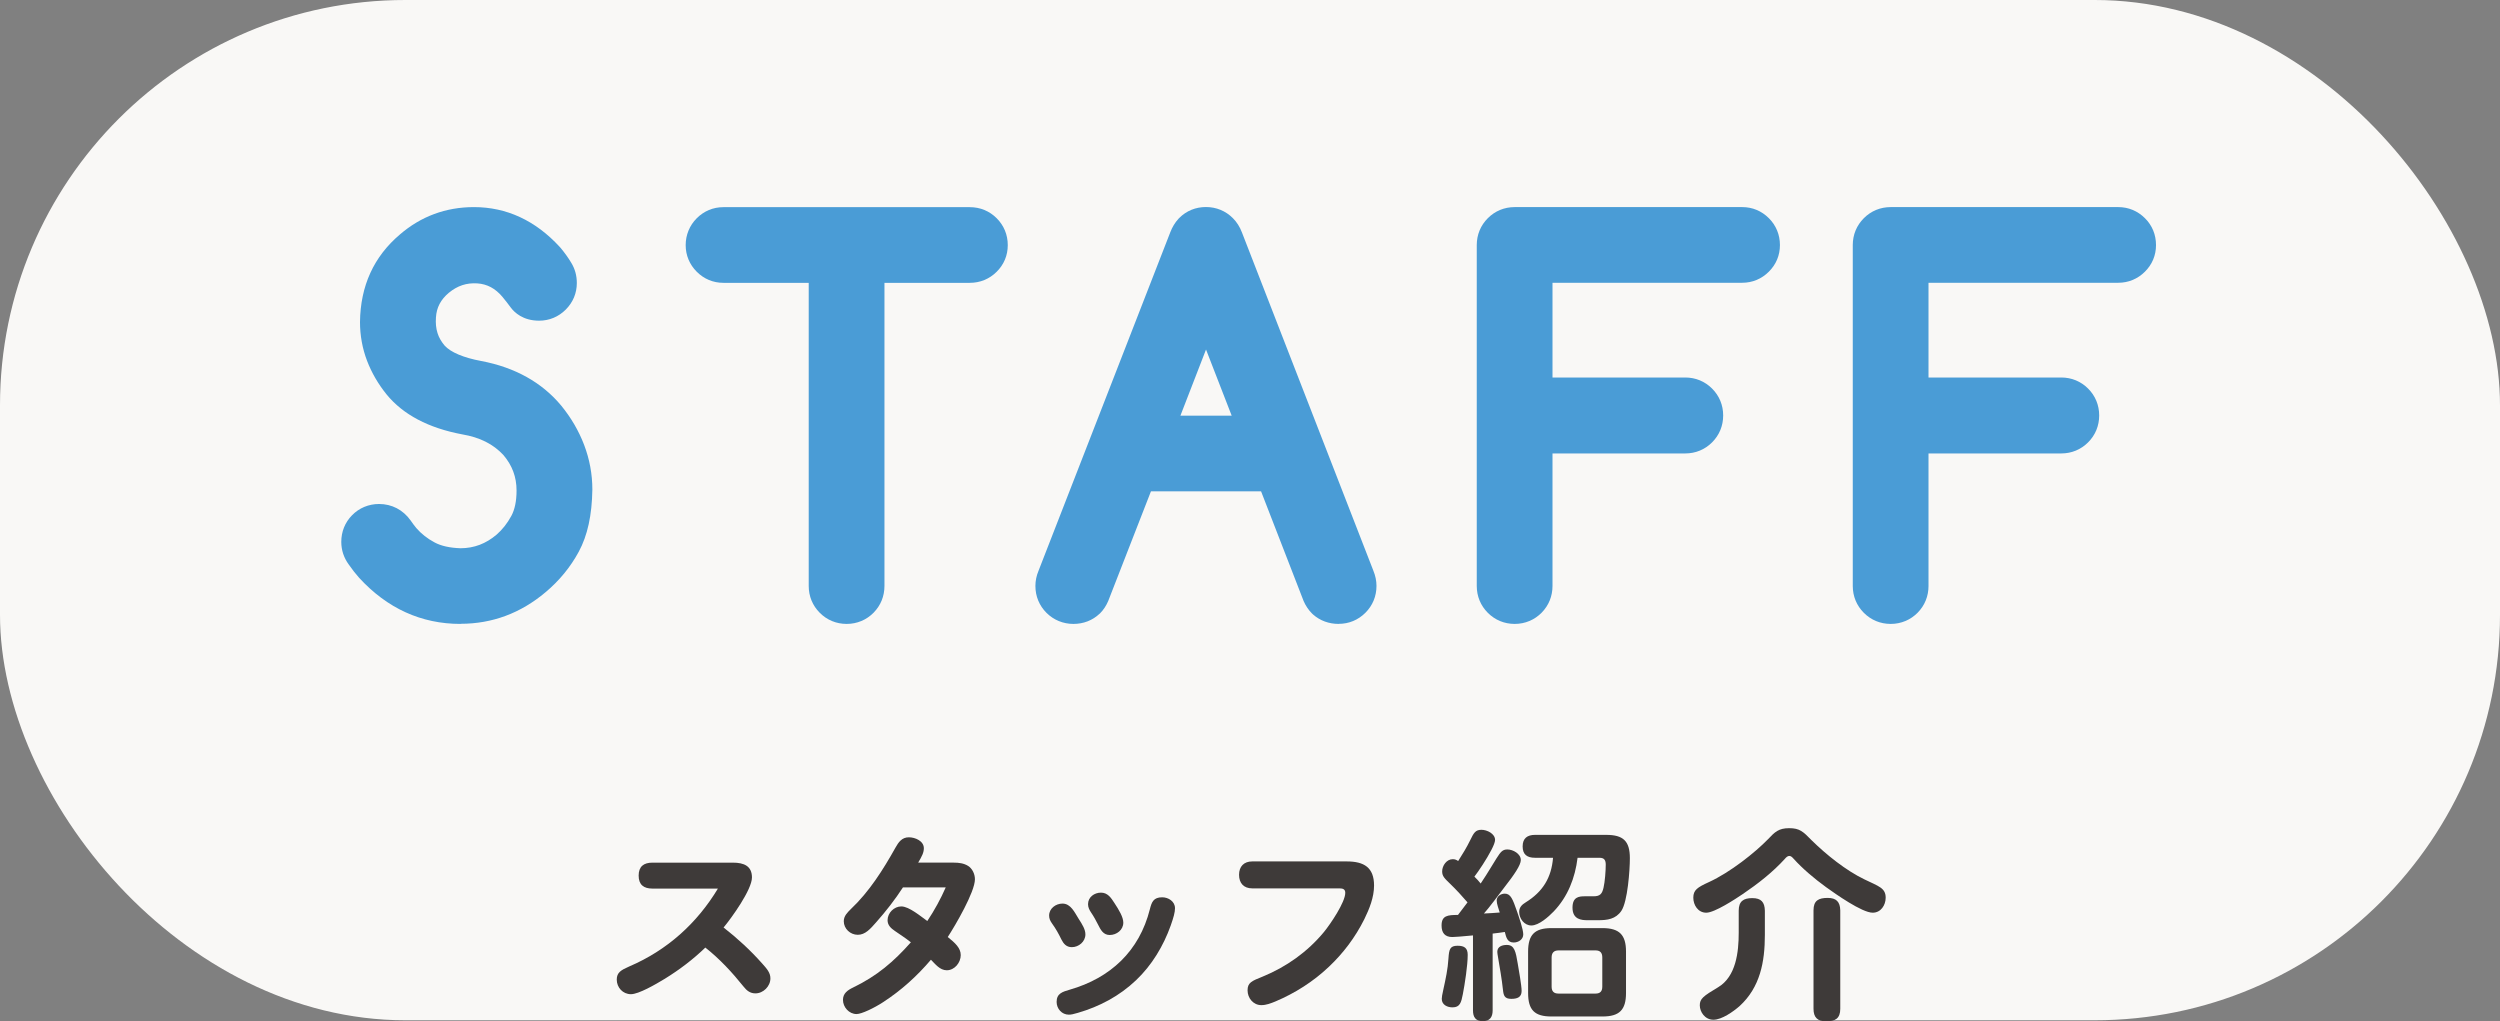
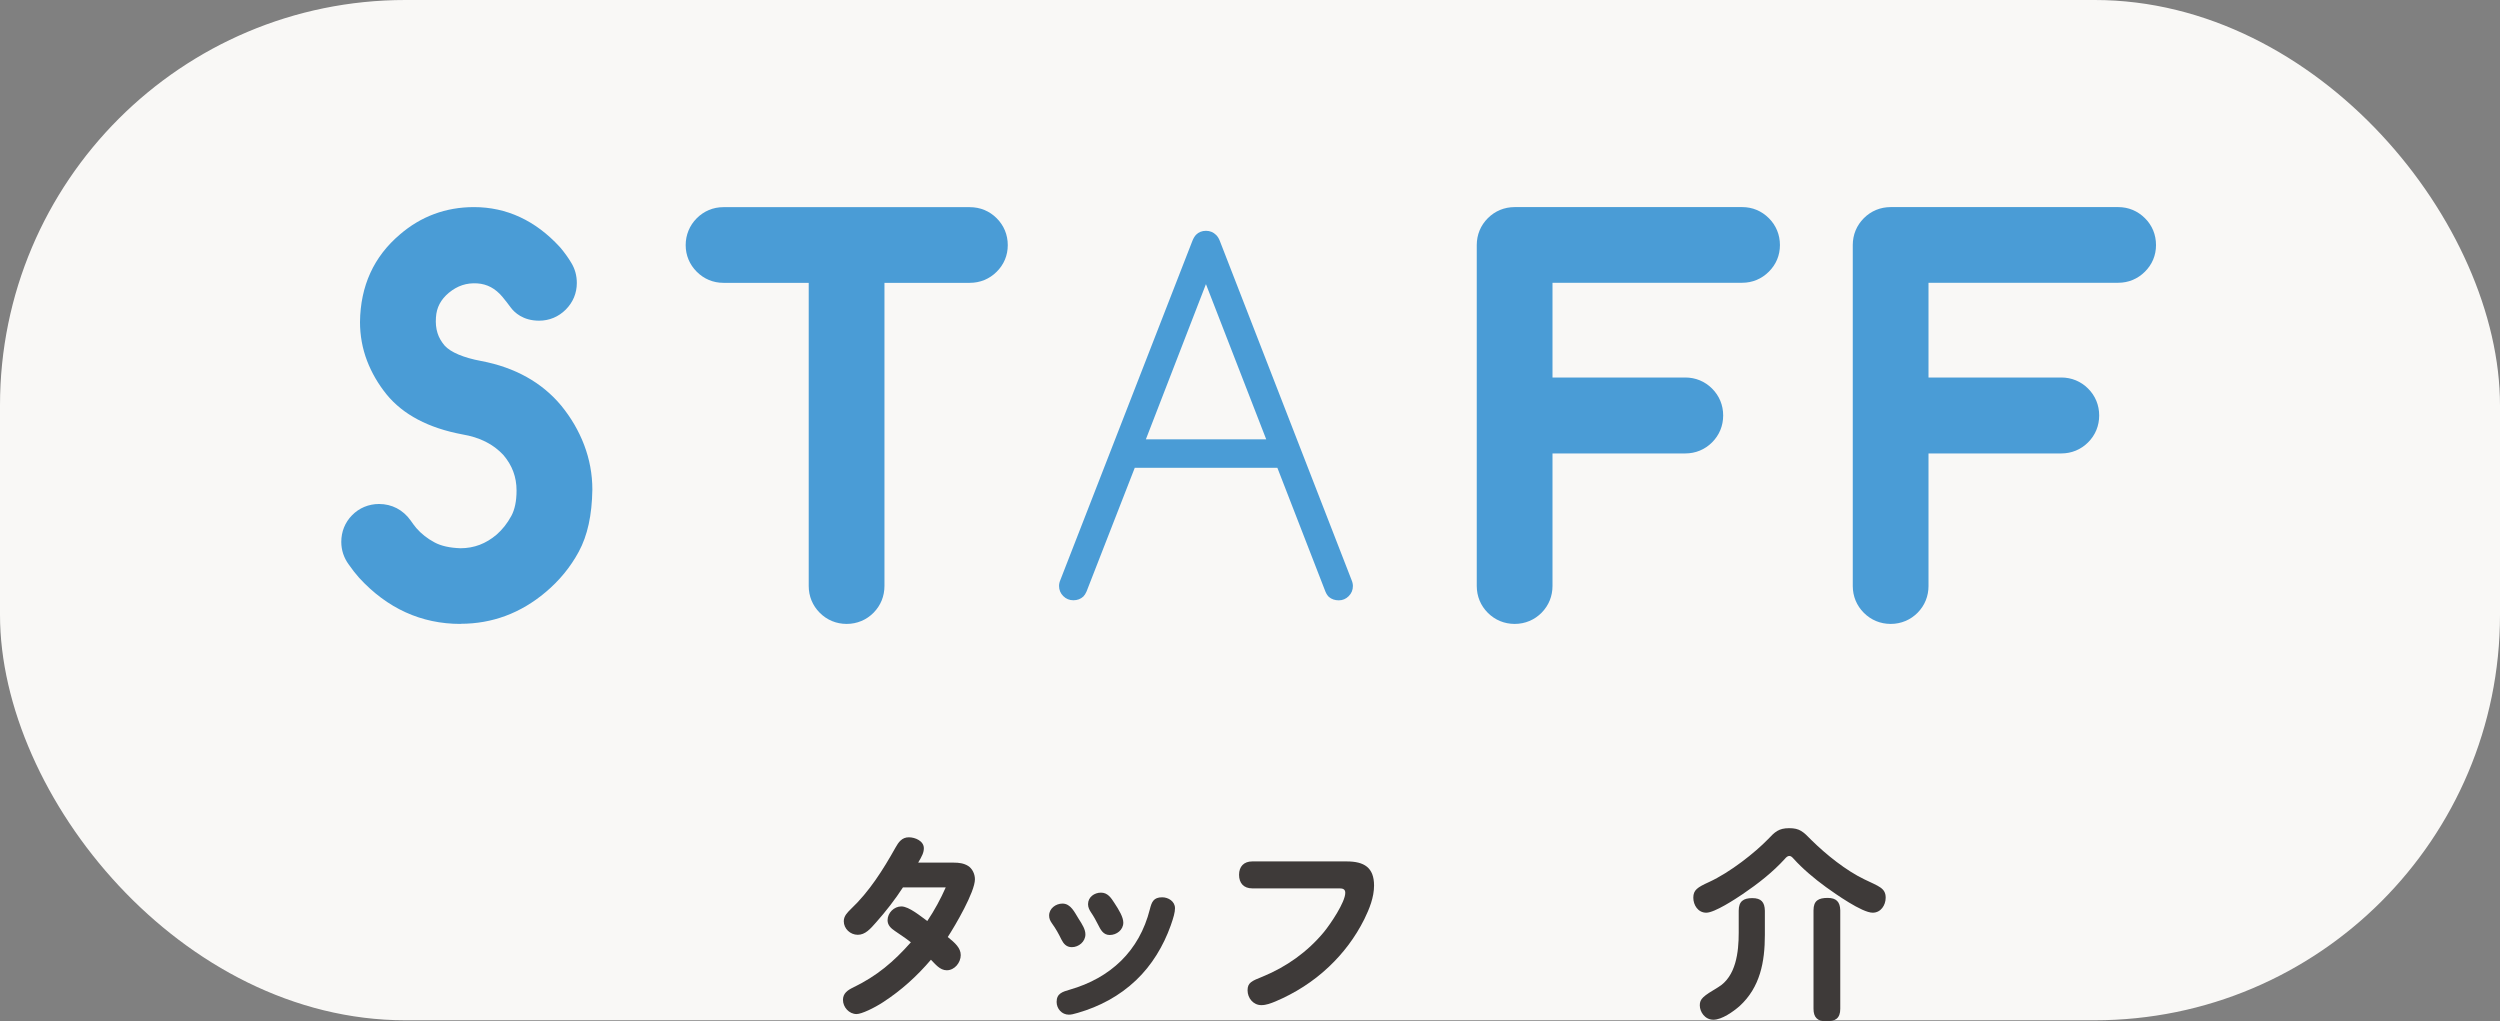
<svg xmlns="http://www.w3.org/2000/svg" id="_レイヤー_2" viewBox="0 0 370 151.16">
  <rect x="0" y="0" width="370" height="151.16" fill="#808080" stroke="none" />
  <g id="_ヘッダ">
    <rect width="370" height="151" rx="60" ry="60" style="fill:#f9f8f6; stroke-width:0px;" />
    <path d="M54.01,80.19c0-.59.2-1.09.6-1.5.4-.41.89-.62,1.49-.62.75,0,1.36.32,1.81.96.3.43.64.89,1.03,1.37,1.03,1.19,2.27,2.17,3.73,2.96,1.46.79,3.28,1.21,5.47,1.28,2.85,0,5.39-.95,7.62-2.84,1.21-1.05,2.21-2.31,3.01-3.78.8-1.47,1.2-3.28,1.2-5.42,0-2.87-.95-5.4-2.84-7.59-2.03-2.21-4.73-3.6-8.1-4.17-4.15-.77-7.18-2.34-9.09-4.68-1-1.23-1.78-2.56-2.32-4s-.82-2.94-.82-4.51c.05-4.26,1.61-7.69,4.68-10.29,2.48-2.14,5.38-3.21,8.68-3.21,3.83,0,7.2,1.58,10.12,4.75.5.59.93,1.2,1.3,1.81.21.34.31.73.31,1.16,0,.57-.21,1.06-.62,1.47s-.9.62-1.47.62c-.66,0-1.13-.18-1.4-.55-.36-.5-.81-1.07-1.33-1.71-1.71-2-3.77-3.09-6.19-3.25-2.48-.16-4.71.57-6.67,2.19-1.96,1.64-3.02,3.68-3.18,6.12-.09,1.25.03,2.44.38,3.55.34,1.12.92,2.15,1.74,3.11,1.5,1.66,3.99,2.81,7.45,3.45,4.19.8,7.45,2.6,9.78,5.4,1.21,1.48,2.14,3.09,2.8,4.82.66,1.73.99,3.52.99,5.37-.05,3.14-.58,5.66-1.59,7.54-1.01,1.88-2.38,3.54-4.08,4.97-3.05,2.58-6.49,3.86-10.32,3.86-4.81,0-8.96-1.9-12.44-5.71-.39-.43-.81-.98-1.26-1.64-.3-.39-.44-.82-.44-1.3Z" style="fill:#4a9cd6; stroke-width:0px;" />
    <path d="M68.16,92.34c-5.81,0-10.86-2.3-15.02-6.84-.5-.56-1-1.2-1.53-1.96-.72-.98-1.1-2.13-1.1-3.34,0-1.51.55-2.88,1.59-3.94,1.05-1.08,2.47-1.67,4-1.67,1.89,0,3.54.86,4.66,2.42.27.4.55.77.86,1.15.74.85,1.63,1.55,2.7,2.12.96.52,2.26.81,3.86.86,1.99-.01,3.73-.67,5.31-2.01.86-.75,1.59-1.67,2.19-2.78.51-.94.77-2.21.77-3.75,0-2-.64-3.72-1.95-5.26-1.5-1.61-3.48-2.61-6.07-3.05-5.02-.94-8.78-2.93-11.22-5.92-1.23-1.52-2.2-3.19-2.88-4.96-.7-1.83-1.05-3.77-1.05-5.76.06-5.34,2.05-9.69,5.92-12.96,3.1-2.67,6.79-4.04,10.94-4.04,4.83,0,9.1,1.98,12.69,5.88.03.04.07.07.1.11.62.74,1.18,1.51,1.64,2.29.53.88.8,1.87.8,2.95,0,1.51-.57,2.87-1.64,3.94-1.07,1.07-2.44,1.64-3.94,1.64-2.39,0-3.66-1.22-4.2-1.95-.36-.49-.76-1.01-1.24-1.59-1.05-1.24-2.25-1.88-3.71-1.98-1.59-.1-2.93.34-4.21,1.39-1.2,1.01-1.82,2.17-1.91,3.65-.06.85.01,1.6.23,2.3.2.66.55,1.26,1.05,1.86.89.99,2.79,1.8,5.43,2.29,5.01.95,8.99,3.18,11.84,6.61,1.46,1.79,2.59,3.73,3.38,5.8.81,2.13,1.22,4.35,1.22,6.61-.06,3.8-.71,6.79-2.01,9.2-1.22,2.26-2.87,4.28-4.91,5.99-3.68,3.11-7.91,4.68-12.57,4.68ZM78.55,42.51s0,0,0,.01c0,0,0,0,0-.01Z" style="fill:#4a9cd6; stroke-width:0px;" />
    <path d="M107.06,38.36c-.57,0-1.06-.21-1.47-.62s-.62-.9-.62-1.47.21-1.09.62-1.5.9-.62,1.47-.62h36.47c.59,0,1.09.21,1.5.62s.62.91.62,1.5-.21,1.06-.62,1.47-.91.62-1.5.62h-16.13v48.36c0,.59-.2,1.09-.6,1.5-.4.41-.89.62-1.49.62s-1.09-.21-1.5-.62-.62-.91-.62-1.5v-48.36h-16.13Z" style="fill:#4a9cd6; stroke-width:0px;" />
    <path d="M125.31,92.34c-1.53,0-2.91-.57-3.98-1.64-1.07-1.07-1.64-2.45-1.64-3.98v-44.86h-12.63c-1.51,0-2.87-.57-3.94-1.64-1.07-1.07-1.64-2.44-1.64-3.94s.57-2.91,1.64-3.98c1.07-1.07,2.44-1.64,3.94-1.64h36.47c1.53,0,2.91.57,3.98,1.64,1.07,1.07,1.64,2.45,1.64,3.98s-.57,2.87-1.64,3.94c-1.07,1.07-2.45,1.64-3.98,1.64h-12.63v44.86c0,1.51-.55,2.87-1.59,3.94-1.05,1.08-2.47,1.68-4,1.68ZM143.53,37.65h0,0Z" style="fill:#4a9cd6; stroke-width:0px;" />
    <path d="M167.95,69.22l-7.14,18.32c-.14.32-.3.57-.48.75-.39.36-.88.55-1.47.55s-1.09-.21-1.5-.62-.62-.91-.62-1.5c0-.3.07-.6.21-.92l19.52-50.14c.14-.36.32-.67.55-.92.39-.39.88-.58,1.47-.58s1.09.21,1.5.62c.23.23.41.52.55.89l19.48,50.14c.14.32.21.63.21.92,0,.59-.21,1.09-.62,1.5s-.9.62-1.47.62-1.08-.17-1.47-.51c-.21-.21-.38-.47-.51-.79l-7.11-18.32h-21.09ZM187.4,65.02l-8.92-22.97-8.89,22.97h17.81Z" style="fill:#4a9cd6; stroke-width:0px;" />
-     <path d="M198.13,92.34c-1.45,0-2.76-.48-3.79-1.39-.05-.05-.11-.1-.16-.15-.52-.52-.95-1.16-1.26-1.88-.02-.04-.03-.07-.04-.11l-6.24-16.09h-16.3l-6.27,16.09s-.03.07-.04.11c-.31.73-.72,1.35-1.22,1.85-.03.03-.05.05-.08.07-1.04.98-2.38,1.5-3.87,1.5s-2.91-.57-3.98-1.64c-1.07-1.07-1.64-2.45-1.64-3.98,0-.75.15-1.5.46-2.24l19.5-50.1c.28-.74.69-1.43,1.22-2.01.04-.04.08-.08.12-.12,1.05-1.05,2.42-1.61,3.94-1.61s2.91.57,3.98,1.64c.58.58,1.04,1.3,1.35,2.13l19.45,50.06c.3.73.46,1.49.46,2.24,0,1.53-.57,2.91-1.64,3.98s-2.44,1.64-3.95,1.64ZM160.81,87.54h0,0ZM196.8,87.17h0s0,0,0,0ZM160.16,87.18s0,0,0,0c0,0,0,0,0,0ZM174.7,61.52h7.59l-3.8-9.79-3.79,9.79Z" style="fill:#4a9cd6; stroke-width:0px;" />
    <path d="M257.85,34.15c.57,0,1.06.21,1.47.62s.62.91.62,1.5-.21,1.06-.62,1.47-.9.62-1.47.62h-31.58v21.02h23.14c.59,0,1.09.21,1.5.62s.62.91.62,1.5-.21,1.09-.62,1.5-.91.62-1.5.62h-23.14v23.11c0,.59-.2,1.09-.6,1.5s-.89.62-1.49.62-1.09-.21-1.5-.62-.62-.91-.62-1.5v-50.45c0-.59.21-1.09.62-1.5s.91-.62,1.5-.62h33.67Z" style="fill:#4a9cd6; stroke-width:0px;" />
    <path d="M224.18,92.34c-1.53,0-2.91-.57-3.98-1.64s-1.64-2.45-1.64-3.98v-50.45c0-1.53.57-2.91,1.64-3.98s2.45-1.64,3.98-1.64h33.67c1.51,0,2.87.57,3.94,1.64s1.64,2.45,1.64,3.98-.57,2.87-1.64,3.94-2.44,1.64-3.94,1.64h-28.08v14.02h19.64c1.53,0,2.91.57,3.98,1.64s1.64,2.45,1.64,3.98-.57,2.91-1.64,3.98-2.45,1.64-3.98,1.64h-19.64v19.61c0,1.51-.55,2.87-1.59,3.94-1.05,1.08-2.47,1.68-4,1.68ZM257.85,37.65h0,0Z" style="fill:#4a9cd6; stroke-width:0px;" />
    <path d="M313.5,34.15c.57,0,1.06.21,1.47.62s.62.91.62,1.5-.21,1.06-.62,1.47-.9.62-1.47.62h-31.58v21.02h23.14c.59,0,1.09.21,1.5.62s.62.91.62,1.5-.21,1.09-.62,1.5-.91.62-1.5.62h-23.14v23.11c0,.59-.2,1.09-.6,1.5s-.89.62-1.49.62-1.09-.21-1.5-.62-.62-.91-.62-1.5v-50.45c0-.59.21-1.09.62-1.5s.91-.62,1.5-.62h33.67Z" style="fill:#4a9cd6; stroke-width:0px;" />
    <path d="M279.83,92.34c-1.53,0-2.91-.57-3.98-1.64s-1.64-2.45-1.64-3.98v-50.45c0-1.53.57-2.91,1.64-3.98s2.45-1.64,3.98-1.64h33.67c1.51,0,2.87.57,3.95,1.64s1.64,2.45,1.64,3.98-.57,2.87-1.64,3.94-2.44,1.64-3.95,1.64h-28.08v14.02h19.64c1.53,0,2.91.57,3.98,1.64s1.64,2.45,1.64,3.98-.57,2.91-1.64,3.98-2.45,1.64-3.98,1.64h-19.64v19.61c0,1.51-.55,2.87-1.59,3.94-1.05,1.08-2.47,1.68-4,1.68ZM313.5,37.65h0,0Z" style="fill:#4a9cd6; stroke-width:0px;" />
-     <path d="M112.76,142.55c.75.84,1.26,1.41,1.26,2.25,0,1.17-1.05,2.22-2.22,2.22-.78,0-1.29-.42-1.74-.99-1.71-2.13-3.54-4.11-5.67-5.79-1.8,1.74-3.81,3.27-6,4.62-1.38.84-3.87,2.28-5.01,2.28-1.2,0-2.1-.99-2.1-2.16,0-1.05.63-1.41,1.86-1.95,5.61-2.4,10.02-6.39,13.11-11.52h-9.69c-1.29,0-2.04-.57-2.04-1.92s.75-1.92,2.04-1.92h11.91c1.65,0,2.82.51,2.82,2.19,0,1.8-3,5.97-4.2,7.41,2.04,1.59,3.96,3.36,5.67,5.28Z" style="fill:#3e3a39; stroke-width:0px;" />
    <path d="M142.19,141.35c0,1.11-.9,2.25-2.07,2.25-1.02,0-1.71-.93-2.34-1.56-2.07,2.43-4.38,4.53-7.11,6.3-1.29.84-3.15,1.74-3.9,1.74-1.11,0-2.01-1.02-2.01-2.1,0-.96.69-1.44,1.5-1.83,3.54-1.71,6-3.81,8.55-6.69-.75-.6-1.59-1.14-2.37-1.68-.57-.39-1.08-.84-1.08-1.59,0-1.08.96-2.04,2.04-2.04,1.14,0,2.91,1.5,3.84,2.16,1.05-1.56,2.01-3.33,2.73-4.98h-6.33c-1.17,1.8-2.52,3.54-3.96,5.16-.87.99-1.62,1.86-2.73,1.86s-2.07-.9-2.07-2.01c0-.78.54-1.29,1.05-1.8,2.73-2.58,4.77-5.82,6.6-9.09.45-.81.96-1.53,1.98-1.53.93,0,2.22.54,2.22,1.62,0,.63-.27,1.17-.84,2.13h5.28c.75,0,1.47.09,2.1.48.63.39,1.02,1.2,1.02,1.98,0,1.89-2.91,6.84-4.02,8.55,1.08.87,1.92,1.62,1.92,2.67Z" style="fill:#3e3a39; stroke-width:0px;" />
    <path d="M157.25,133.73c1.23,0,1.8,1.32,2.37,2.22.6.93,1.02,1.62,1.02,2.34,0,1.08-.99,1.89-2.01,1.89-.81,0-1.23-.51-1.56-1.17-.39-.81-.81-1.56-1.35-2.31-.3-.42-.45-.75-.45-1.2,0-1.05.99-1.77,1.98-1.77ZM158.3,146.48c6.06-1.74,10.32-5.73,11.88-11.91.27-1.08.54-1.77,1.83-1.77.9,0,1.89.6,1.89,1.62,0,.6-.21,1.35-.63,2.55-1.08,3.03-2.79,5.88-5.13,8.1-2.46,2.34-5.4,3.9-8.61,4.83-.69.21-1.02.27-1.35.27-1.02,0-1.8-.87-1.8-1.89,0-1.26.9-1.5,1.92-1.8ZM162.95,132.11c.99,0,1.5.78,1.98,1.53.69,1.05,1.32,2.1,1.32,2.91,0,1.08-.99,1.83-2.01,1.83-.96,0-1.35-.78-1.74-1.56-.3-.6-.63-1.2-1.02-1.77-.24-.36-.45-.75-.45-1.23,0-1.05.93-1.71,1.92-1.71Z" style="fill:#3e3a39; stroke-width:0px;" />
    <path d="M185.33,131.48c-1.26,0-1.95-.78-1.95-2.01s.72-1.98,1.95-1.98h13.98c2.58,0,4.05.9,4.05,3.57,0,1.74-.69,3.45-1.44,4.98-1.35,2.7-3.12,5.04-5.25,7.05-2.31,2.19-5.01,3.9-7.92,5.13-.66.27-1.35.54-2.07.54-1.2,0-2.04-1.05-2.04-2.19s.6-1.38,2.25-2.04c3.51-1.44,6.63-3.66,9.06-6.6.96-1.17,3.15-4.41,3.15-5.79,0-.54-.36-.66-.84-.66h-12.93Z" style="fill:#3e3a39; stroke-width:0px;" />
-     <path d="M214.7,130.88c-.93-.9-1.26-1.2-1.26-1.92,0-.84.66-1.8,1.56-1.8.33,0,.54.09.81.27.63-.99,1.26-2.01,1.77-3.06.54-1.11.78-1.56,1.68-1.56.81,0,2.01.57,2.01,1.5,0,.3-.21.84-.54,1.47-.69,1.35-1.89,3.15-2.52,3.96.3.27.69.72.93,1.02,1.17-1.74,1.83-2.94,2.34-3.72.63-.99.9-1.32,1.62-1.32.81,0,1.98.63,1.98,1.56,0,.75-.96,2.16-2.46,4.08-.69.9-2.28,3.06-3,3.84.78-.03,1.56-.09,2.34-.15-.15-.51-.45-1.26-.45-1.77,0-.63.6-1.02,1.2-1.02.87,0,1.17.81,1.8,2.61.27.78.93,2.67.93,3.42s-.72,1.2-1.41,1.2c-.93,0-1.11-.72-1.32-1.56-.6.09-1.2.18-1.8.24v11.37c0,.99-.42,1.59-1.47,1.59s-1.44-.6-1.44-1.59v-11.1c-1.53.15-2.73.24-3.06.24-1.11,0-1.59-.63-1.59-1.71,0-1.47.9-1.56,2.43-1.56l1.41-1.86c-.63-.75-1.77-1.98-2.49-2.67ZM217.22,141.32c0,1.56-.42,4.26-.72,5.82-.24,1.23-.42,1.95-1.53,1.95-.75,0-1.59-.36-1.59-1.26,0-.21.06-.63.24-1.41.33-1.5.66-3,.75-4.56.09-1.35.21-1.89,1.35-1.89.99,0,1.5.33,1.5,1.35ZM224.63,142.64c.15.9.57,3.21.57,4.02,0,.96-.69,1.17-1.53,1.17-.99,0-1.14-.48-1.23-1.32-.18-1.68-.48-3.33-.75-4.95-.03-.18-.09-.51-.09-.69,0-.78.72-1.02,1.41-1.02,1.14,0,1.32.99,1.62,2.79ZM229.94,134.9c-.75.78-2.19,2.07-3.3,2.07-1.05,0-1.8-1.02-1.8-2.01,0-.69.42-1.08.96-1.41,2.52-1.56,3.81-3.63,4.05-6.6h-2.67c-1.17,0-1.83-.48-1.83-1.68s.69-1.71,1.83-1.71h10.53c2.52,0,3.51.9,3.51,3.45,0,1.77-.33,6.42-1.26,7.8-.84,1.23-2.1,1.38-3.39,1.38h-1.62c-.87,0-2.22-.09-2.22-1.86,0-1.59.96-1.68,1.83-1.68h1.29c.96,0,1.26-.36,1.47-1.26.21-.87.33-2.55.33-3.42,0-.66-.21-1.02-.93-1.02h-3.24c-.36,2.97-1.44,5.76-3.54,7.95ZM240.65,146.96c0,2.52-.99,3.48-3.48,3.48h-7.56c-2.49,0-3.45-.96-3.45-3.48v-6.12c0-2.49.96-3.48,3.45-3.48h7.56c2.49,0,3.48.99,3.48,3.48v6.12ZM230.66,140.66c-.69,0-1.02.36-1.02,1.05v4.32c0,.69.33,1.02,1.02,1.02h5.49c.66,0,.99-.33.99-1.02v-4.32c0-.72-.33-1.05-.99-1.05h-5.49Z" style="fill:#3e3a39; stroke-width:0px;" />
    <path d="M264.17,127.1c-1.83,2.01-3.99,3.69-6.24,5.22-1.11.75-4.17,2.76-5.4,2.76s-1.92-1.14-1.92-2.22c0-1.14.6-1.53,2.31-2.31,3.15-1.44,6.84-4.38,8.76-6.36.99-1.05,1.56-1.62,3.12-1.62s2.07.51,3.3,1.77c2.16,2.13,5.1,4.5,7.86,5.82,2.1,1.02,3.12,1.26,3.12,2.7,0,1.11-.72,2.22-1.92,2.22-1.59,0-5.52-2.79-6.9-3.78-1.74-1.26-3.54-2.79-4.8-4.2-.27-.3-.42-.42-.66-.42s-.48.24-.63.42ZM261.2,138.38c0,3.96-.69,7.74-3.75,10.53-.93.81-2.61,2.01-3.87,2.01s-2.01-1.17-2.01-2.13.48-1.35,2.7-2.67c2.67-1.59,3.06-5.22,3.06-8.07v-3.27c0-1.38.69-1.86,2.01-1.86s1.83.6,1.86,1.86v3.6ZM272.36,149.3c0,1.44-.75,1.86-2.07,1.86s-1.89-.6-1.89-1.86v-14.58c0-1.44.75-1.83,2.1-1.83,1.26,0,1.83.57,1.86,1.83v14.58Z" style="fill:#3e3a39; stroke-width:0px;" />
  </g>
</svg>